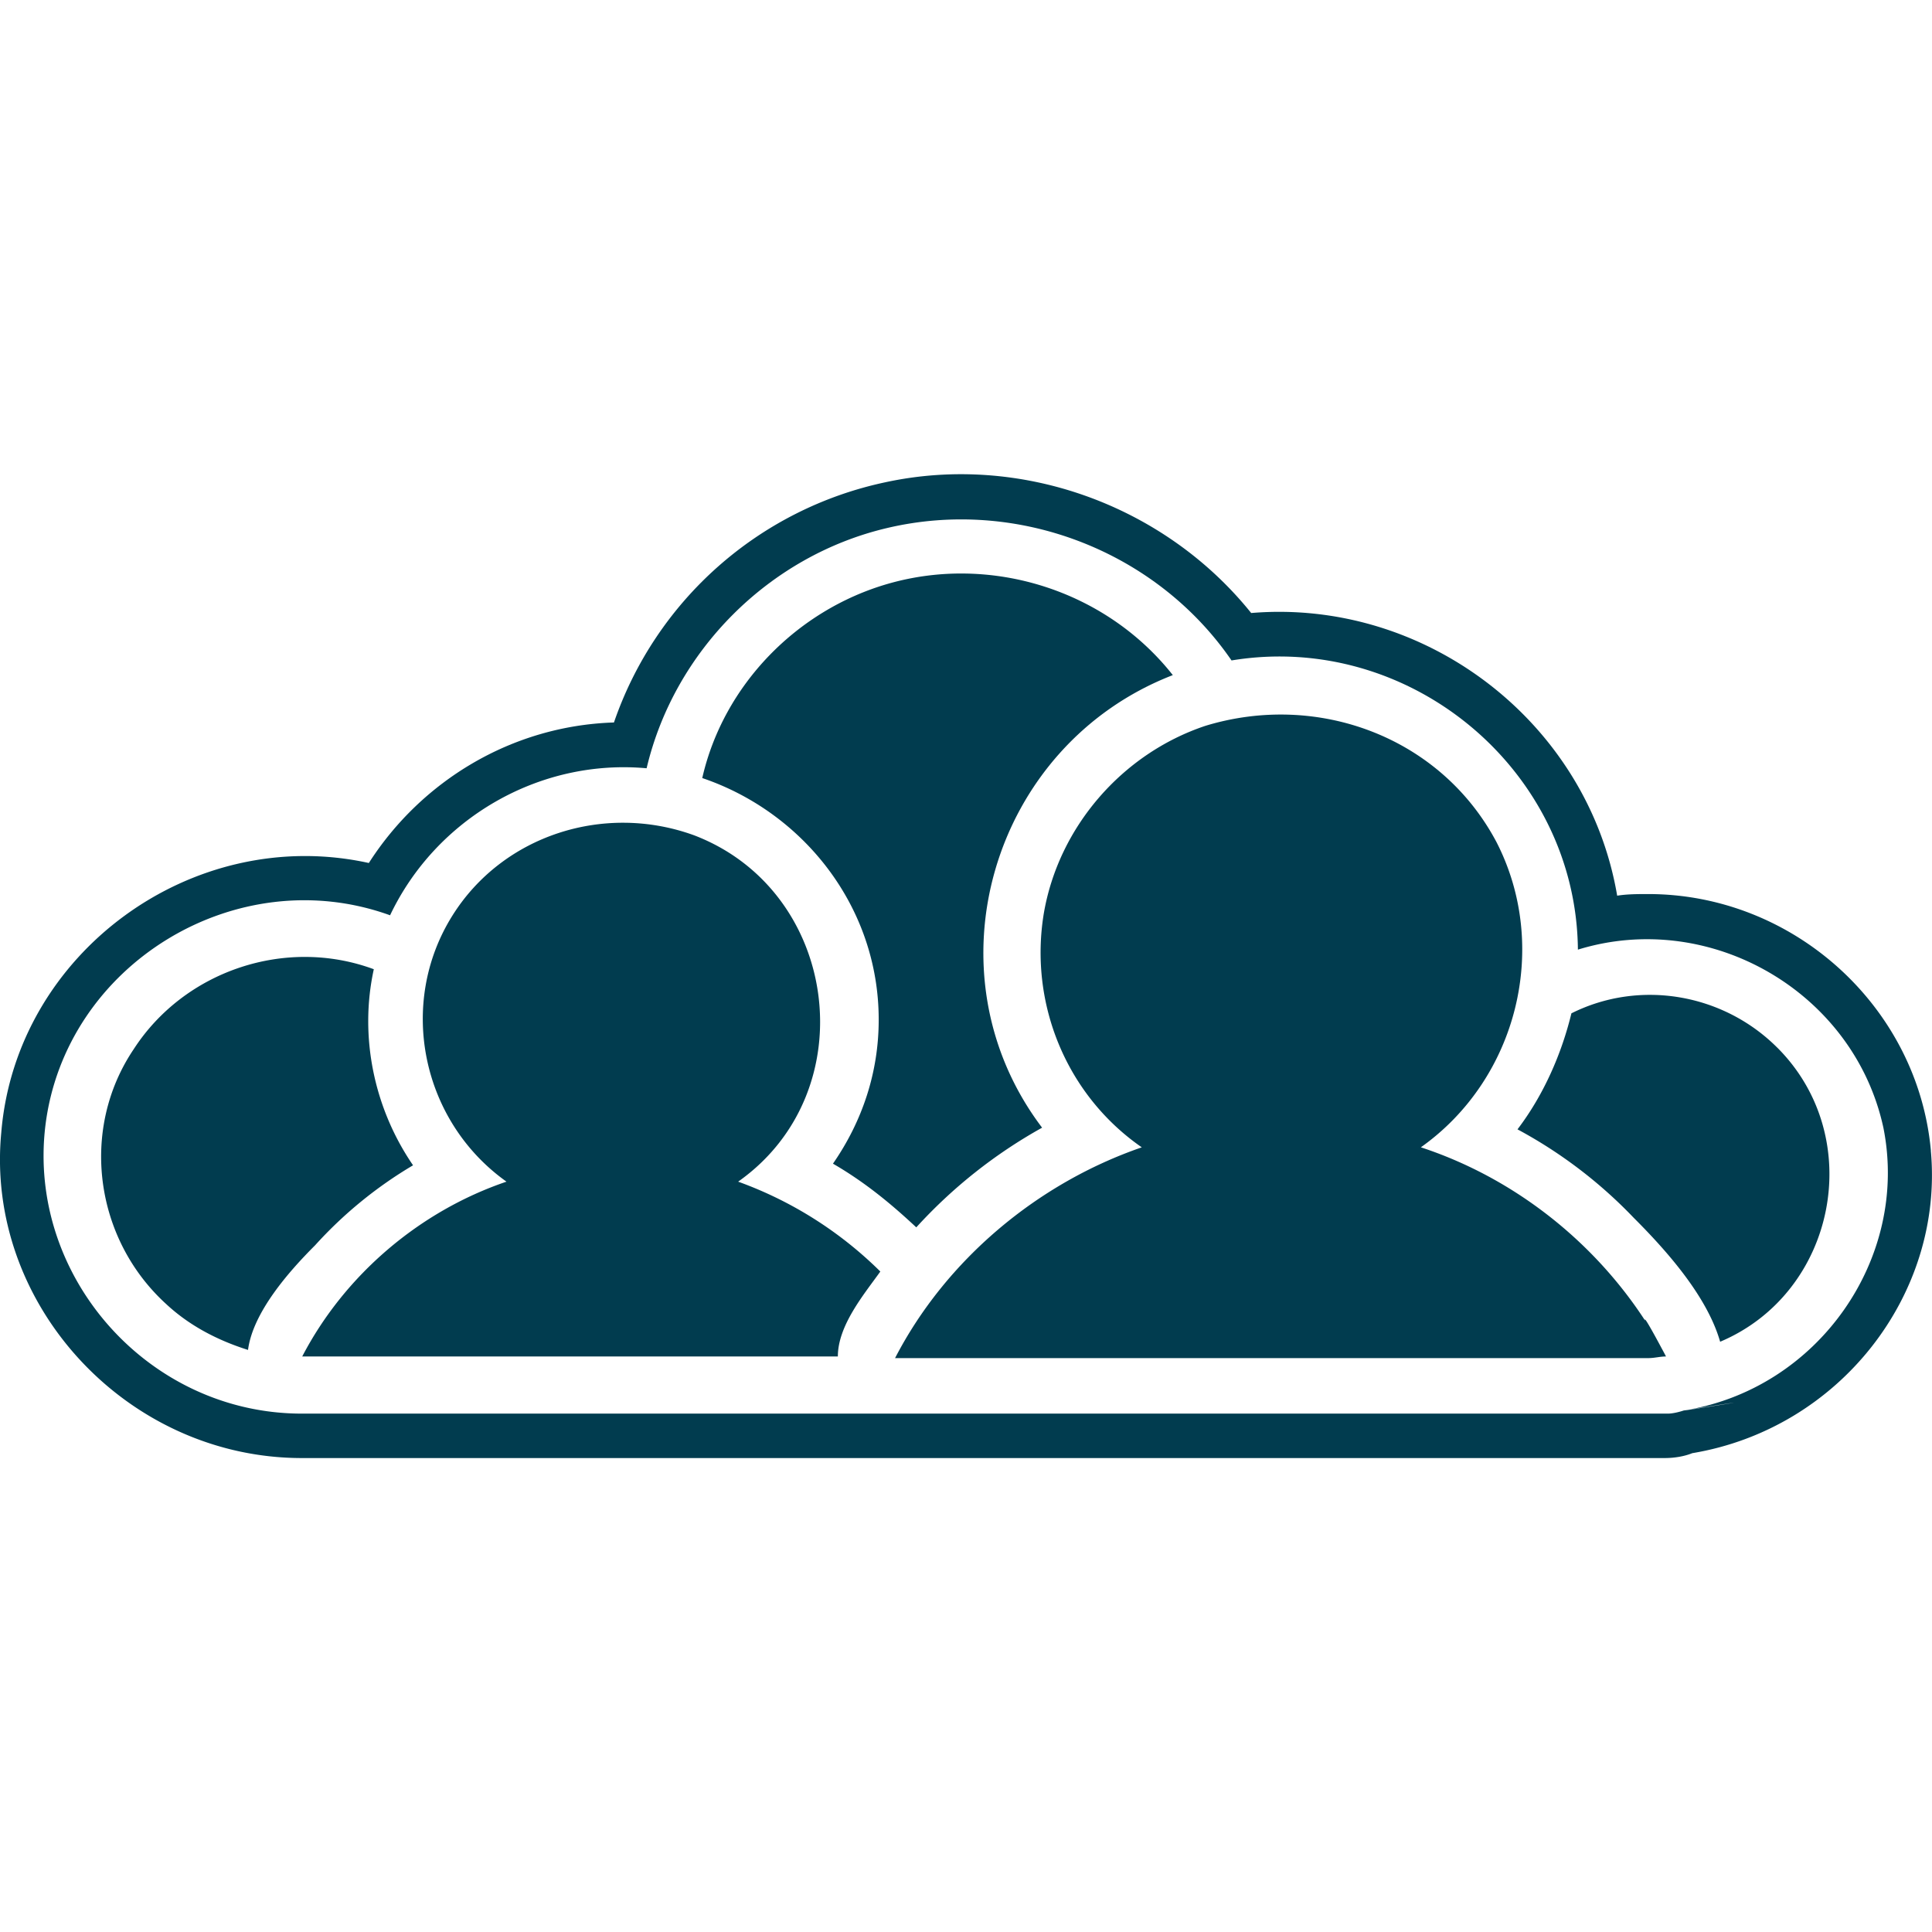
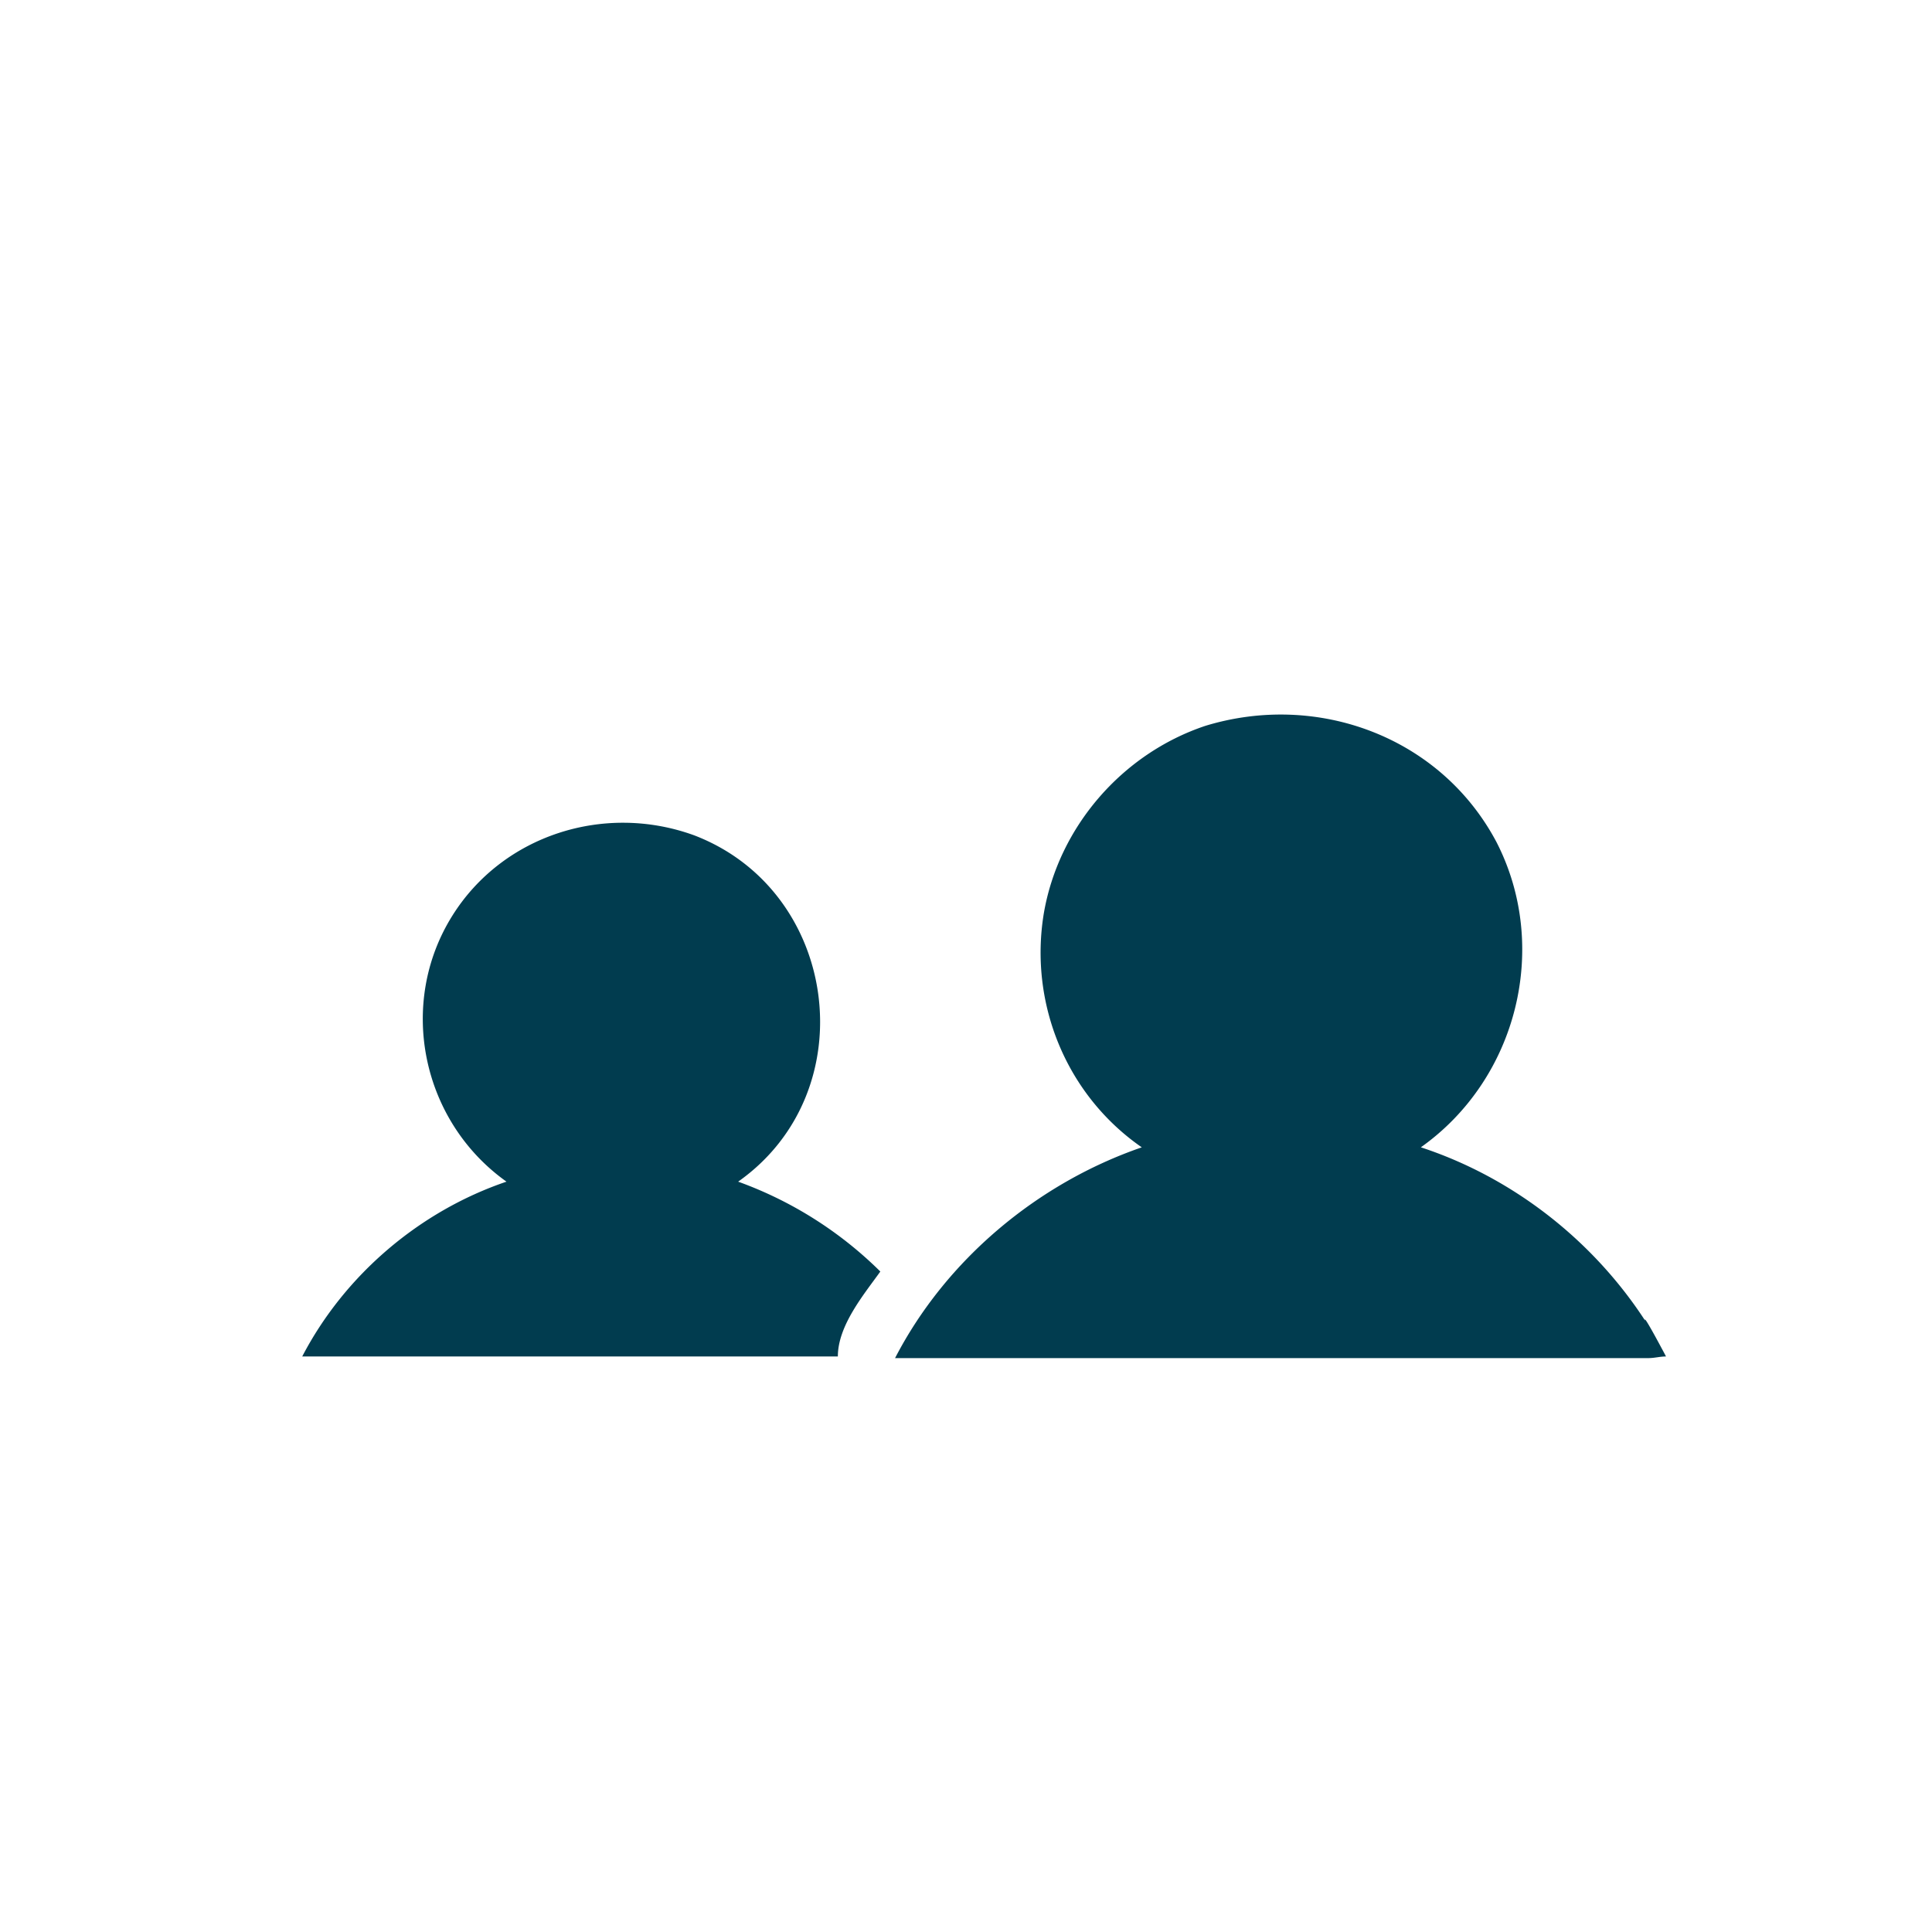
<svg xmlns="http://www.w3.org/2000/svg" fill="#013c4f" viewBox="0 0 64 64">
  <path d="M55.195 44.935c-.216 0-.38.054-.595.054H29.65c1.678-3.247 4.71-5.79 8.173-6.982-2.5-1.732-3.735-4.763-3.247-7.74.487-2.87 2.598-5.304 5.358-6.224 3.735-1.137 7.794.38 9.634 3.843 1.786 3.464.704 7.848-2.5 10.12 3.464 1.137 6.44 3.68 8.12 6.928-.216 0-1.46-2.76 0 0zm-27.44 0c0-1.028.866-2.057 1.407-2.814a12.933 12.933 0 0 0-4.71-2.977c4.222-2.977 3.356-9.634-1.46-11.474-2.977-1.082-6.333 0-8 2.652-1.84 2.923-1.028 6.82 1.786 8.822-2.87.974-5.358 3.085-6.766 5.79h6.71z" />
-   <path d="M58.876 34.705c2.977 2.977 1.948 8.12-1.894 9.742-.433-1.515-1.786-3.03-2.87-4.113a15.412 15.412 0 0 0-3.843-2.923c.866-1.137 1.46-2.5 1.786-3.843 2.273-1.137 5.034-.65 6.82 1.137.27.27-.704-.704 0 0zM5.51 43.203c.758.704 1.678 1.19 2.706 1.515.162-1.245 1.353-2.598 2.22-3.464a13.971 13.971 0 0 1 3.247-2.652c-1.3-1.894-1.786-4.276-1.3-6.495-2.923-1.082-6.278.054-7.956 2.652-1.786 2.652-1.3 6.278 1.082 8.443.433.433-.054-.054 0 0zm23.598-9.418c0 1.732-.54 3.356-1.515 4.763 1.028.595 1.894 1.3 2.76 2.11a16.467 16.467 0 0 1 4.168-3.302c-3.897-5.142-1.678-12.665 4.33-14.992-2.22-2.814-6.008-4.005-9.418-3.03-3.03.866-5.467 3.356-6.17 6.44 3.356 1.137 5.845 4.276 5.845 8z" />
-   <path d="M63.963 38.115c-.433-4.763-4.546-8.498-9.364-8.498-.325 0-.704 0-1.028.054-.974-5.737-6.333-9.85-12.124-9.364-2.87-3.572-7.632-5.304-12.124-4.33a12.18 12.18 0 0 0-8.985 7.956c-3.4.108-6.387 1.948-8.12 4.655C6.375 27.3.53 31.566.042 37.52-.5 43.203 4.2 48.3 10 48.3h45.14c.325 0 .65-.054.92-.162 4.87-.812 8.335-5.25 7.902-10.013zM55.79 46.72c3.79-.595-.216.054 0 0-.162.054-.38.108-.54.108H10c-5.088 0-9.093-4.546-8.498-9.526.65-5.358 6.333-8.822 11.42-6.982 1.515-3.193 4.925-5.196 8.498-4.87.92-3.897 4.06-7.036 7.956-7.956 4.33-1.028 8.93.758 11.42 4.384 5.9-.974 11.42 3.626 11.474 9.58 4.384-1.353 9.147 1.407 10.12 5.9.866 4.33-2.165 8.66-6.603 9.364z" />
</svg>